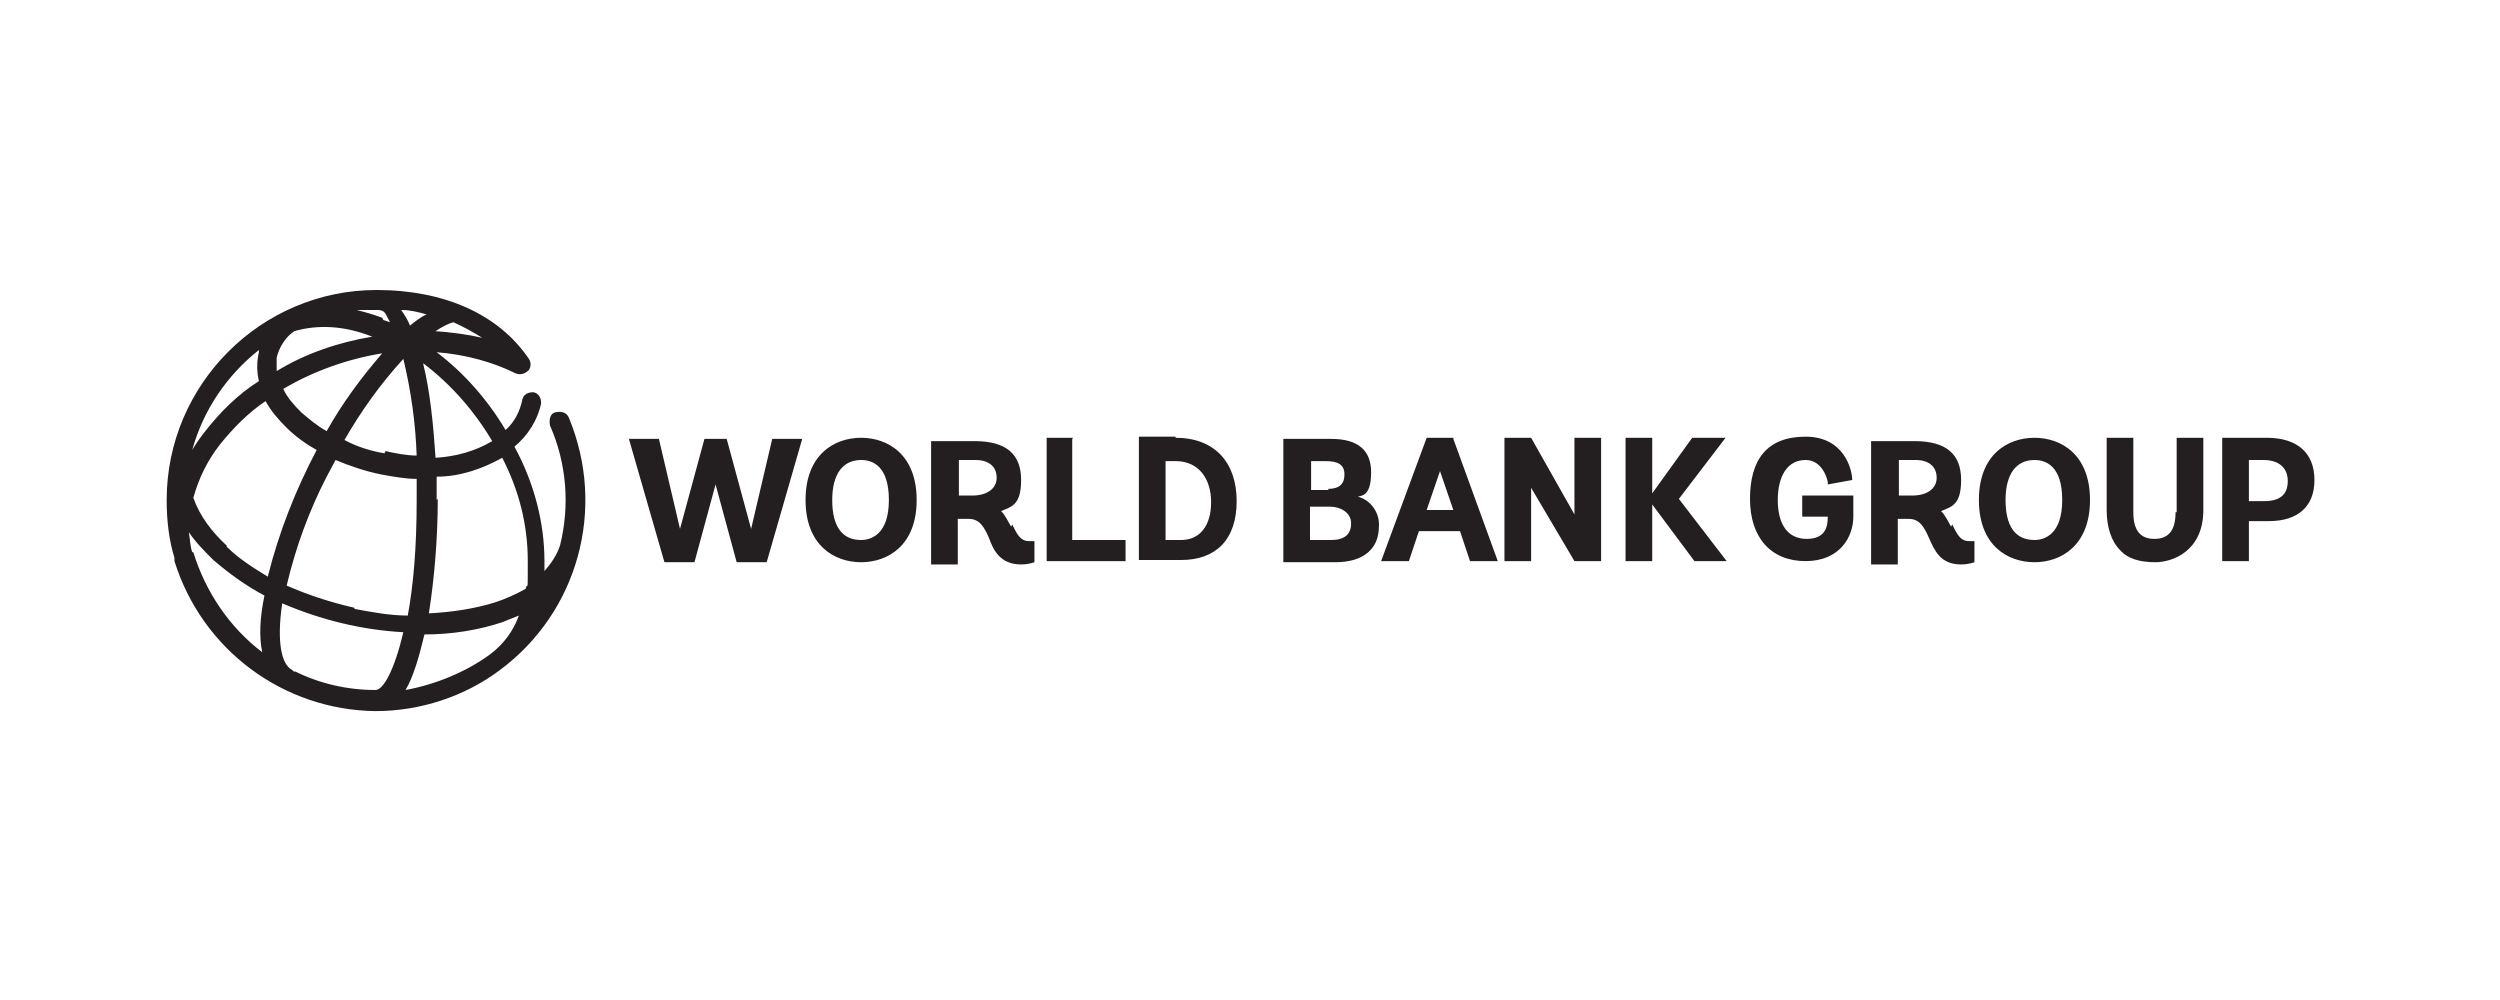
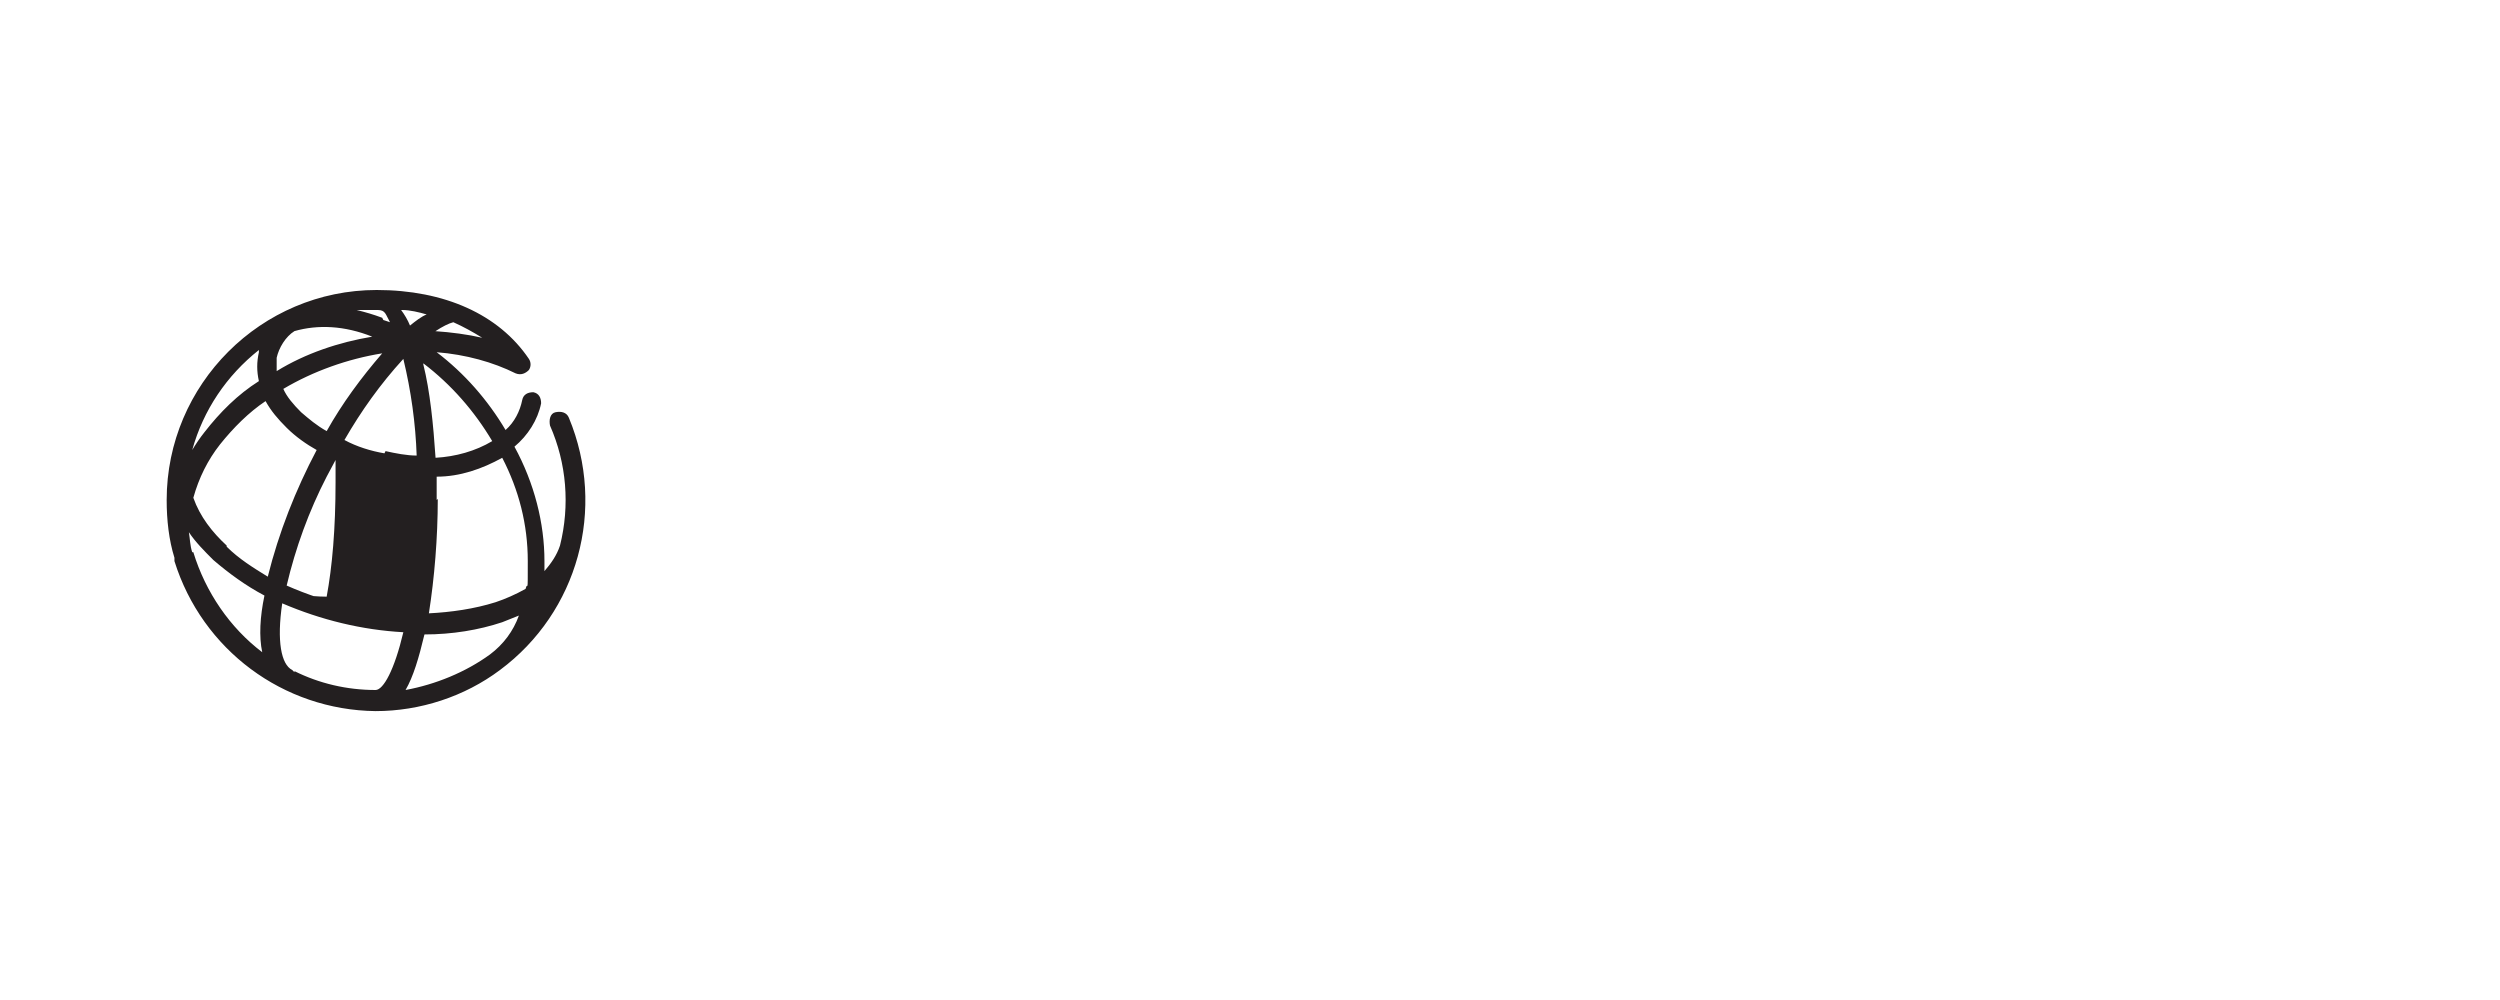
<svg xmlns="http://www.w3.org/2000/svg" id="Layer_1" version="1.1" viewBox="0 0 225 90">
  <defs>
    <style>
      .st0 {
        fill: #231f20;
      }
    </style>
  </defs>
  <g id="b">
-     <path class="st0" d="M38.2,57.1c2.5,0,4.9-.4,7-1.1.5-.2,1-.4,1.5-.6-.5,1.4-1.4,2.6-2.6,3.5-2.2,1.6-4.9,2.7-7.6,3.2.7-1.2,1.2-2.9,1.7-5M26.5,60.5l-.2-.2c-1-.5-1.4-2.6-.9-6,3.5,1.5,7.2,2.4,10.9,2.6-.8,3.4-1.8,5.2-2.5,5.2s0,0,0,0c-2.6,0-5.1-.6-7.3-1.7M17.3,49.7c-.2-.6-.2-1.2-.3-1.8.6.9,1.4,1.7,2.2,2.5,1.4,1.2,2.9,2.3,4.6,3.2-.4,1.9-.5,3.7-.2,5.1-2.9-2.2-5.1-5.4-6.2-9M39.3,45v-2.1c2.1,0,4.1-.7,5.9-1.7,1.5,2.9,2.3,6,2.3,9.3s0,1.7-.2,2.5c-.9.5-1.8.9-2.7,1.2-1.9.6-4,.9-6,1,.5-3.2.8-6.8.8-10.3M31.9,54.7c-2.2-.5-4.3-1.2-6.1-2,.8-3.4,2-6.7,3.6-9.8l.8-1.5c1.2.5,2.6,1,4.1,1.3,1.1.2,2.2.4,3.2.4v2c0,4.2-.3,7.6-.8,10.3-1.6,0-3.2-.3-4.8-.6M20.4,49.1c-1.3-1.2-2.4-2.6-3-4.3.5-1.8,1.3-3.4,2.4-4.8,1.2-1.5,2.6-2.9,4.1-3.9.5.9,1.1,1.6,1.9,2.4s1.8,1.5,2.7,2c-1.9,3.6-3.4,7.4-4.4,11.4-1.3-.8-2.6-1.6-3.7-2.7M38.1,32.7c2.5,1.9,4.6,4.3,6.2,7-1.5.9-3.3,1.4-5.1,1.5-.2-3-.5-6-1.1-8.4M34.6,40.8c-1.2-.2-2.5-.6-3.6-1.2,1.5-2.6,3.2-5,5.3-7.3.7,2.9,1.1,5.8,1.2,8.7-.9,0-1.9-.2-2.8-.4M27.1,37.1c-.7-.7-1.3-1.4-1.6-2.1,2.7-1.6,5.8-2.7,8.9-3.2-1.9,2.2-3.6,4.5-5,7-.9-.5-1.6-1.1-2.3-1.7M23.3,31.5v.2c-.2.9-.2,1.7,0,2.6-1.9,1.2-3.5,2.8-4.9,4.6-.4.5-.8,1.1-1.1,1.6,1-3.6,3.1-6.7,6-9M24.9,32.2c.2-.9.8-1.9,1.6-2.4,2.1-.6,4.5-.5,7,.5-3,.5-6,1.5-8.6,3.1v-1.2ZM39.2,29.8c.6-.4,1.2-.7,1.6-.8.9.4,1.8.9,2.6,1.4-1.3-.3-2.8-.5-4.3-.6h0ZM36.2,27.9c.7,0,1.5.2,2.2.4-.5.2-1,.6-1.5,1-.2-.5-.5-1-.8-1.4h0ZM34.4,28.6c-.8-.3-1.5-.5-2.3-.7.6,0,1.2,0,1.9,0s.7.4,1.1,1.1l-.6-.2M15,45c0,1.8.2,3.6.7,5.2,0,0,0,.2,0,.3h0c2.5,8,9.8,13.4,18.1,13.5,4,0,8-1.3,11.2-3.7,7-5.2,9.6-14.5,6.2-22.7-.2-.5-.7-.6-1.2-.5s-.6.7-.5,1.2c1.5,3.4,1.8,7.2.9,10.8-.3.9-.8,1.6-1.4,2.3v-.9c0-3.4-.9-7-2.7-10.3,1.2-1,2.1-2.4,2.4-3.9,0-.5-.2-.9-.7-1h0c-.5,0-.9.2-1,.7h0c-.2,1-.7,2-1.5,2.7-1.6-2.7-3.7-5.1-6.2-7,2.6.2,5.1.9,7.1,1.9.5.2.9,0,1.2-.3.2-.3.2-.7,0-1-2.7-4-7.6-6.2-13.7-6.2-10.4,0-18.9,8.5-18.9,18.9Z" />
+     <path class="st0" d="M38.2,57.1c2.5,0,4.9-.4,7-1.1.5-.2,1-.4,1.5-.6-.5,1.4-1.4,2.6-2.6,3.5-2.2,1.6-4.9,2.7-7.6,3.2.7-1.2,1.2-2.9,1.7-5M26.5,60.5l-.2-.2c-1-.5-1.4-2.6-.9-6,3.5,1.5,7.2,2.4,10.9,2.6-.8,3.4-1.8,5.2-2.5,5.2s0,0,0,0c-2.6,0-5.1-.6-7.3-1.7M17.3,49.7c-.2-.6-.2-1.2-.3-1.8.6.9,1.4,1.7,2.2,2.5,1.4,1.2,2.9,2.3,4.6,3.2-.4,1.9-.5,3.7-.2,5.1-2.9-2.2-5.1-5.4-6.2-9M39.3,45v-2.1c2.1,0,4.1-.7,5.9-1.7,1.5,2.9,2.3,6,2.3,9.3s0,1.7-.2,2.5c-.9.5-1.8.9-2.7,1.2-1.9.6-4,.9-6,1,.5-3.2.8-6.8.8-10.3M31.9,54.7c-2.2-.5-4.3-1.2-6.1-2,.8-3.4,2-6.7,3.6-9.8l.8-1.5v2c0,4.2-.3,7.6-.8,10.3-1.6,0-3.2-.3-4.8-.6M20.4,49.1c-1.3-1.2-2.4-2.6-3-4.3.5-1.8,1.3-3.4,2.4-4.8,1.2-1.5,2.6-2.9,4.1-3.9.5.9,1.1,1.6,1.9,2.4s1.8,1.5,2.7,2c-1.9,3.6-3.4,7.4-4.4,11.4-1.3-.8-2.6-1.6-3.7-2.7M38.1,32.7c2.5,1.9,4.6,4.3,6.2,7-1.5.9-3.3,1.4-5.1,1.5-.2-3-.5-6-1.1-8.4M34.6,40.8c-1.2-.2-2.5-.6-3.6-1.2,1.5-2.6,3.2-5,5.3-7.3.7,2.9,1.1,5.8,1.2,8.7-.9,0-1.9-.2-2.8-.4M27.1,37.1c-.7-.7-1.3-1.4-1.6-2.1,2.7-1.6,5.8-2.7,8.9-3.2-1.9,2.2-3.6,4.5-5,7-.9-.5-1.6-1.1-2.3-1.7M23.3,31.5v.2c-.2.9-.2,1.7,0,2.6-1.9,1.2-3.5,2.8-4.9,4.6-.4.5-.8,1.1-1.1,1.6,1-3.6,3.1-6.7,6-9M24.9,32.2c.2-.9.8-1.9,1.6-2.4,2.1-.6,4.5-.5,7,.5-3,.5-6,1.5-8.6,3.1v-1.2ZM39.2,29.8c.6-.4,1.2-.7,1.6-.8.9.4,1.8.9,2.6,1.4-1.3-.3-2.8-.5-4.3-.6h0ZM36.2,27.9c.7,0,1.5.2,2.2.4-.5.2-1,.6-1.5,1-.2-.5-.5-1-.8-1.4h0ZM34.4,28.6c-.8-.3-1.5-.5-2.3-.7.6,0,1.2,0,1.9,0s.7.4,1.1,1.1l-.6-.2M15,45c0,1.8.2,3.6.7,5.2,0,0,0,.2,0,.3h0c2.5,8,9.8,13.4,18.1,13.5,4,0,8-1.3,11.2-3.7,7-5.2,9.6-14.5,6.2-22.7-.2-.5-.7-.6-1.2-.5s-.6.7-.5,1.2c1.5,3.4,1.8,7.2.9,10.8-.3.9-.8,1.6-1.4,2.3v-.9c0-3.4-.9-7-2.7-10.3,1.2-1,2.1-2.4,2.4-3.9,0-.5-.2-.9-.7-1h0c-.5,0-.9.2-1,.7h0c-.2,1-.7,2-1.5,2.7-1.6-2.7-3.7-5.1-6.2-7,2.6.2,5.1.9,7.1,1.9.5.2.9,0,1.2-.3.2-.3.2-.7,0-1-2.7-4-7.6-6.2-13.7-6.2-10.4,0-18.9,8.5-18.9,18.9Z" />
  </g>
-   <path class="st0" d="M204,39.4c2.8,0,4.3,1.4,4.3,3.8s-1.5,3.7-4.1,3.7h-1.8v3.6h-2.4v-11.1h3.9ZM202.4,45.1h1.4c1.4,0,2.1-.6,2.1-1.8s-.8-1.9-2.2-1.9h-1.3s0,3.6,0,3.6ZM195.8,46.1c0,1.6-.6,2.4-1.9,2.4s-1.9-.8-1.9-2.4v-6.7h-2.4v6.5c0,1.5.4,2.8,1.2,3.6.7.8,1.8,1.1,3.2,1.1s4.3-.9,4.3-4.7v-6.5h-2.4v6.7h0ZM183.1,39.4c2.4,0,5,1.5,5,5.6s-2.6,5.6-5,5.6-5-1.5-5-5.6,2.6-5.6,5-5.6h0ZM183.1,48.6c.9,0,2.5-.5,2.5-3.6s-1.5-3.6-2.5-3.6c-1.6,0-2.6,1.2-2.6,3.6s.9,3.6,2.6,3.6h0ZM175.7,47.2c.4.8.7,1.5,1.5,1.5h.5v1.9h0s-.5.2-1.2.2c-1.9,0-2.4-1.3-2.9-2.4-.4-.9-.8-1.7-1.8-1.7h-1v4.1h-2.4v-11.1h3.9c2.9,0,4.2,1.2,4.2,3.5s-.9,2.4-1.8,2.8c.4.4.6.9.9,1.4M170.8,44.6h1.3c1.3,0,2.2-.6,2.2-1.6s-.7-1.6-1.9-1.6h-1.5v3.2h0ZM162.1,46.5h2.4c0,.9-.2,2-1.9,2s-2.6-1.3-2.6-3.5.9-3.6,2.5-3.6,2,1.9,2,2v.2l2.2-.4h0c0-.9-.7-3.9-4.2-3.9s-5,2.1-5,5.6,1.9,5.6,5,5.6,4.3-2.2,4.3-4v-1.9h-4.6v1.9h0ZM155.1,39.4h-2.8l-3.6,5v-5h-2.4v11.1h2.4v-5.1l3.8,5.1h2.9l-4.3-5.6,4.2-5.5h0ZM141.7,46.3l-3.9-6.9h-2.4v11.1h2.4v-6.6l3.9,6.6h2.4v-11.1h-2.4v6.9h0ZM130.8,39.5l4,11h-2.5l-.9-2.7h-3.7l-.9,2.7h-2.5l4.1-11.1h2.4c0,0,0,0,0,0h0ZM129.6,42.4l-1.2,3.5h2.4l-1.2-3.5h0ZM122.2,44.7c1.2.3,2,1.5,1.9,2.7,0,2-1.4,3.2-3.9,3.2h-4.7v-11.1h4.3c2.4,0,3.6,1,3.6,3s-.7,2.1-1.2,2.2M119.5,44c1,0,1.5-.4,1.5-1.3s-.6-1.2-1.7-1.2h-1.3v2.6h1.6,0ZM117.9,48.6h1.9c1.2,0,1.8-.5,1.8-1.5s-1-1.5-1.9-1.5h-1.8v2.9h0ZM105.8,39.4c3.5,0,5.5,2.2,5.5,5.7s-1.9,5.3-5,5.3h-3.8v-11.1h3.3ZM104.9,48.6h1.4c1.7,0,2.7-1.3,2.7-3.4s-1.1-3.7-3.2-3.7h-.9v7.2h0ZM96.6,39.4h-2.4v11.1h7.1v-1.9h-4.8v-9.1h0ZM91.1,47.2c.4.8.7,1.5,1.5,1.5h.5v1.9h0s-.5.2-1.2.2c-1.9,0-2.5-1.3-2.9-2.4-.4-.9-.8-1.7-1.8-1.7h-1v4.1h-2.4v-11.1h3.9c2.9,0,4.2,1.2,4.2,3.5s-.9,2.4-1.8,2.8c.4.4.6.9.9,1.4M86.2,44.6h1.3c1.3,0,2.2-.6,2.2-1.6s-.7-1.6-1.9-1.6h-1.5v3.2h0ZM77.5,39.4c2.4,0,5,1.5,5,5.6s-2.6,5.6-5,5.6-5-1.5-5-5.6,2.6-5.6,5-5.6h0ZM77.5,48.6c.9,0,2.5-.5,2.5-3.6s-1.5-3.6-2.5-3.6c-1.6,0-2.6,1.2-2.6,3.6s.9,3.6,2.6,3.6h0ZM69.6,39.5h2.6l-3.2,11.1h-2.7l-1.9-7-1.9,7h-2.7l-3.2-11.1h2.7l1.9,8.1,2.2-8.1h2l2.2,8.1,1.9-8.1h0Z" />
</svg>